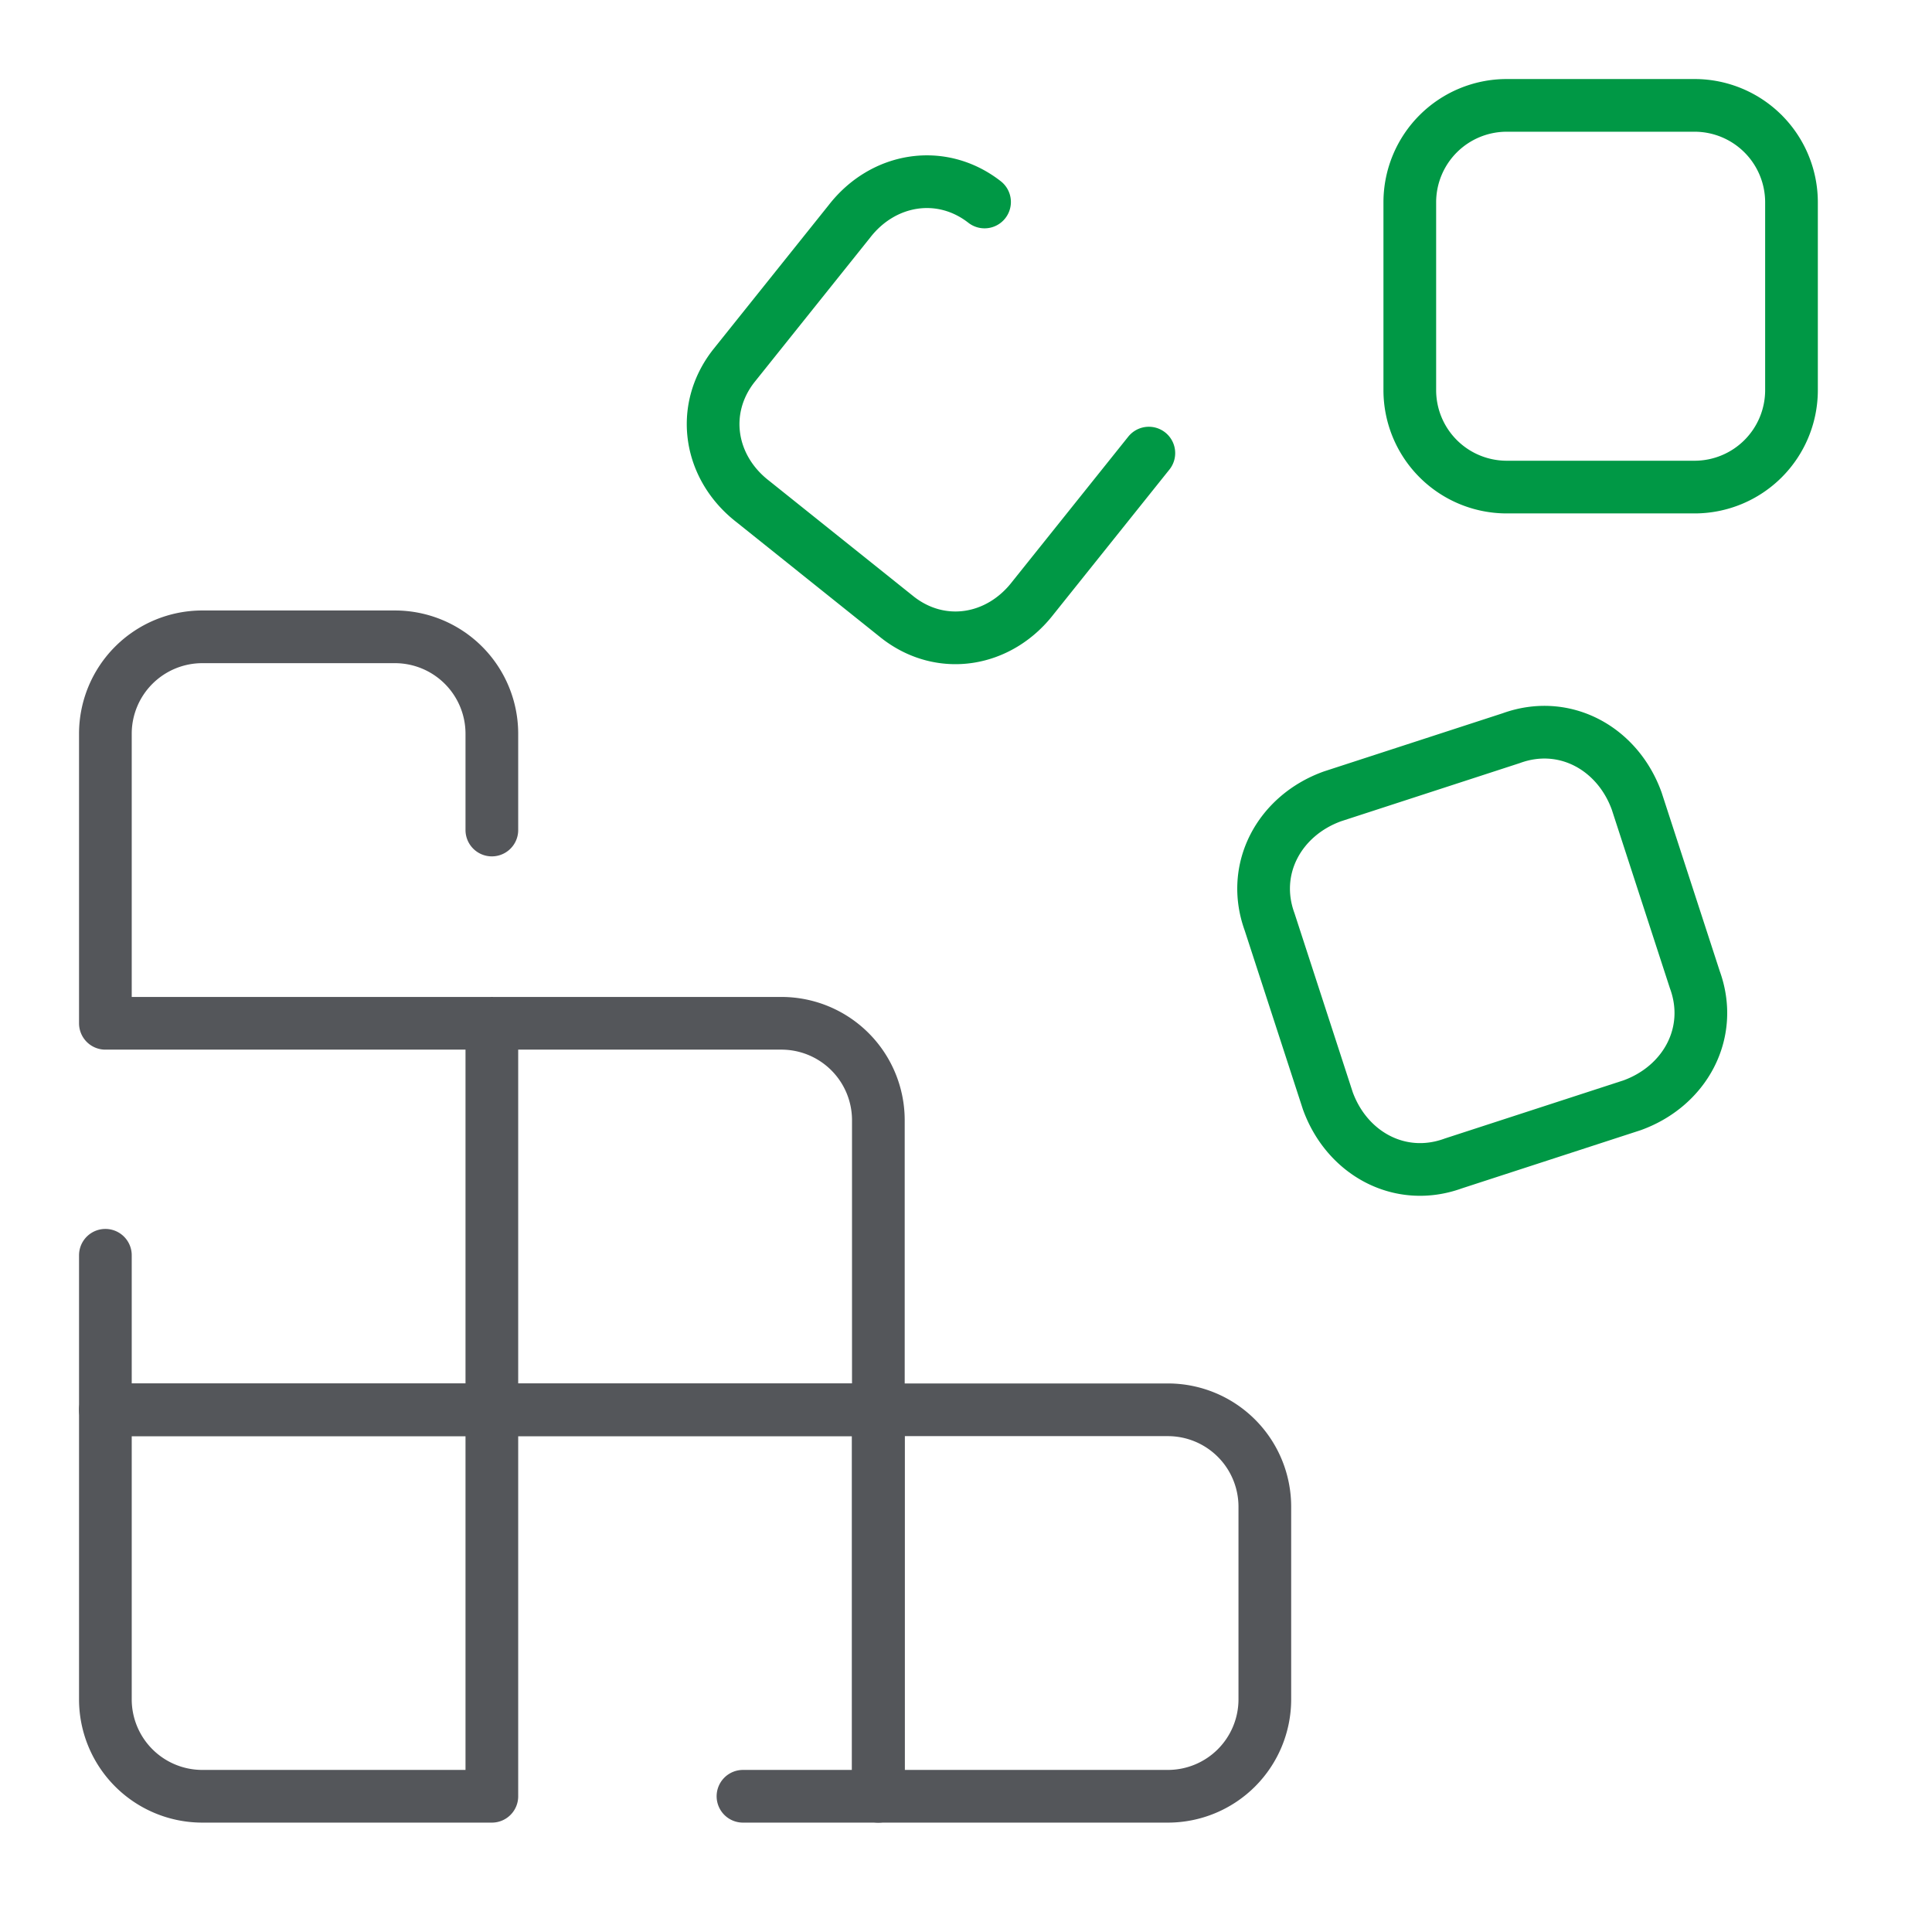
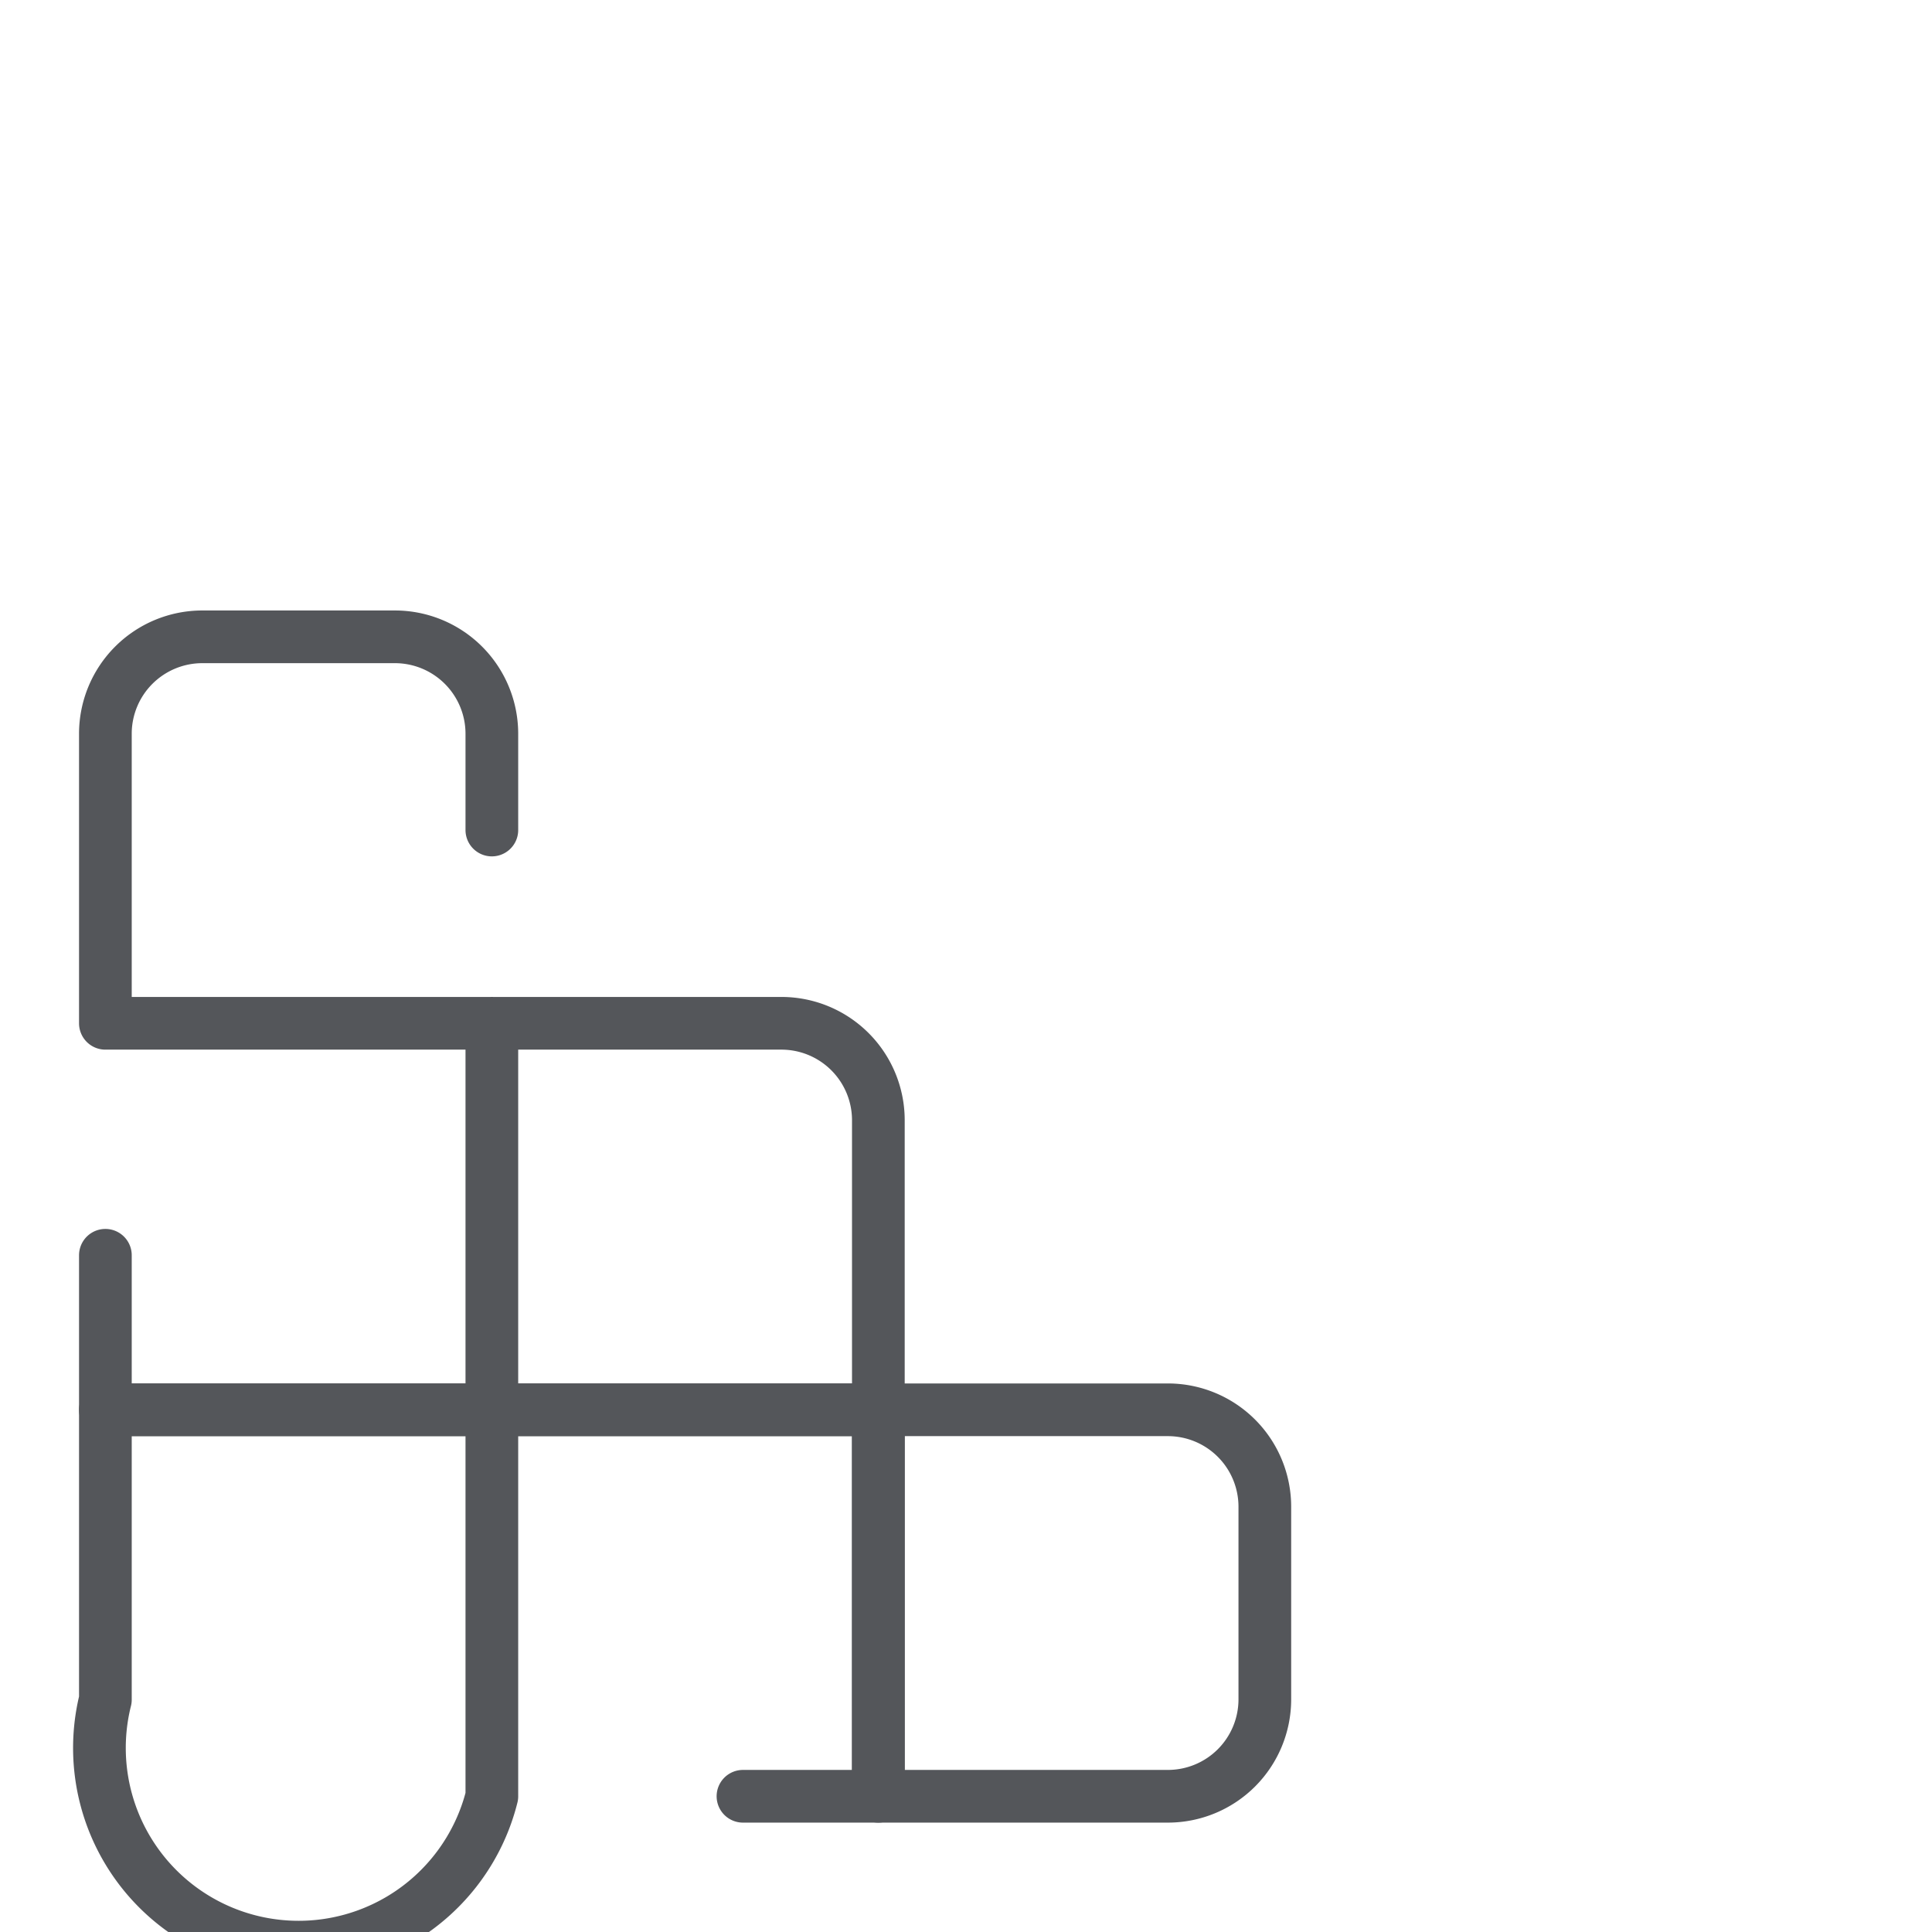
<svg xmlns="http://www.w3.org/2000/svg" width="55" height="55" fill="none">
-   <path stroke="#54565A" stroke-linecap="round" stroke-linejoin="round" stroke-width="1.5" d="M3 40.134h11.002v11.002H5.752A2.76 2.76 0 0 1 3 48.386v-8.252ZM14.002 51.136V40.134h11.003v11.002h-3.854" />
+   <path stroke="#54565A" stroke-linecap="round" stroke-linejoin="round" stroke-width="1.5" d="M3 40.134h11.002v11.002A2.76 2.76 0 0 1 3 48.386v-8.252ZM14.002 51.136V40.134h11.003v11.002h-3.854" />
  <path stroke="#54565A" stroke-linecap="round" stroke-linejoin="round" stroke-width="1.5" d="M25.005 40.134h8.252a2.76 2.76 0 0 1 2.75 2.75v5.502a2.76 2.76 0 0 1-2.75 2.75h-8.252V40.134ZM3 29.131h11.002v11.003H3v-4.399M14.002 29.131h8.252a2.76 2.76 0 0 1 2.751 2.75v8.253H14.002V29.13ZM14.002 29.131H3v-8.252a2.76 2.76 0 0 1 2.75-2.75h5.502a2.76 2.76 0 0 1 2.75 2.75v2.75" />
-   <path stroke="#009845" stroke-linecap="round" stroke-linejoin="round" stroke-width="1.5" d="M42.884 3h5.366A2.76 2.76 0 0 1 51 5.75v5.366a2.76 2.76 0 0 1-2.75 2.75h-5.366a2.76 2.76 0 0 1-2.75-2.75V5.75A2.76 2.76 0 0 1 42.884 3ZM37.798 31.33l-1.655-5.086c-.551-1.511.28-3.03 1.791-3.574l5.086-1.655c1.511-.551 3.03.28 3.574 1.791l1.655 5.086c.551 1.511-.28 3.03-1.79 3.574l-5.087 1.655c-1.511.551-3.03-.28-3.574-1.79ZM28.028 5.75c-1.232-.96-2.887-.687-3.847.552l-3.302 4.126c-.96 1.24-.688 2.887.551 3.847l4.126 3.302c1.24.967 2.887.688 3.847-.552l3.302-4.126" />
</svg>